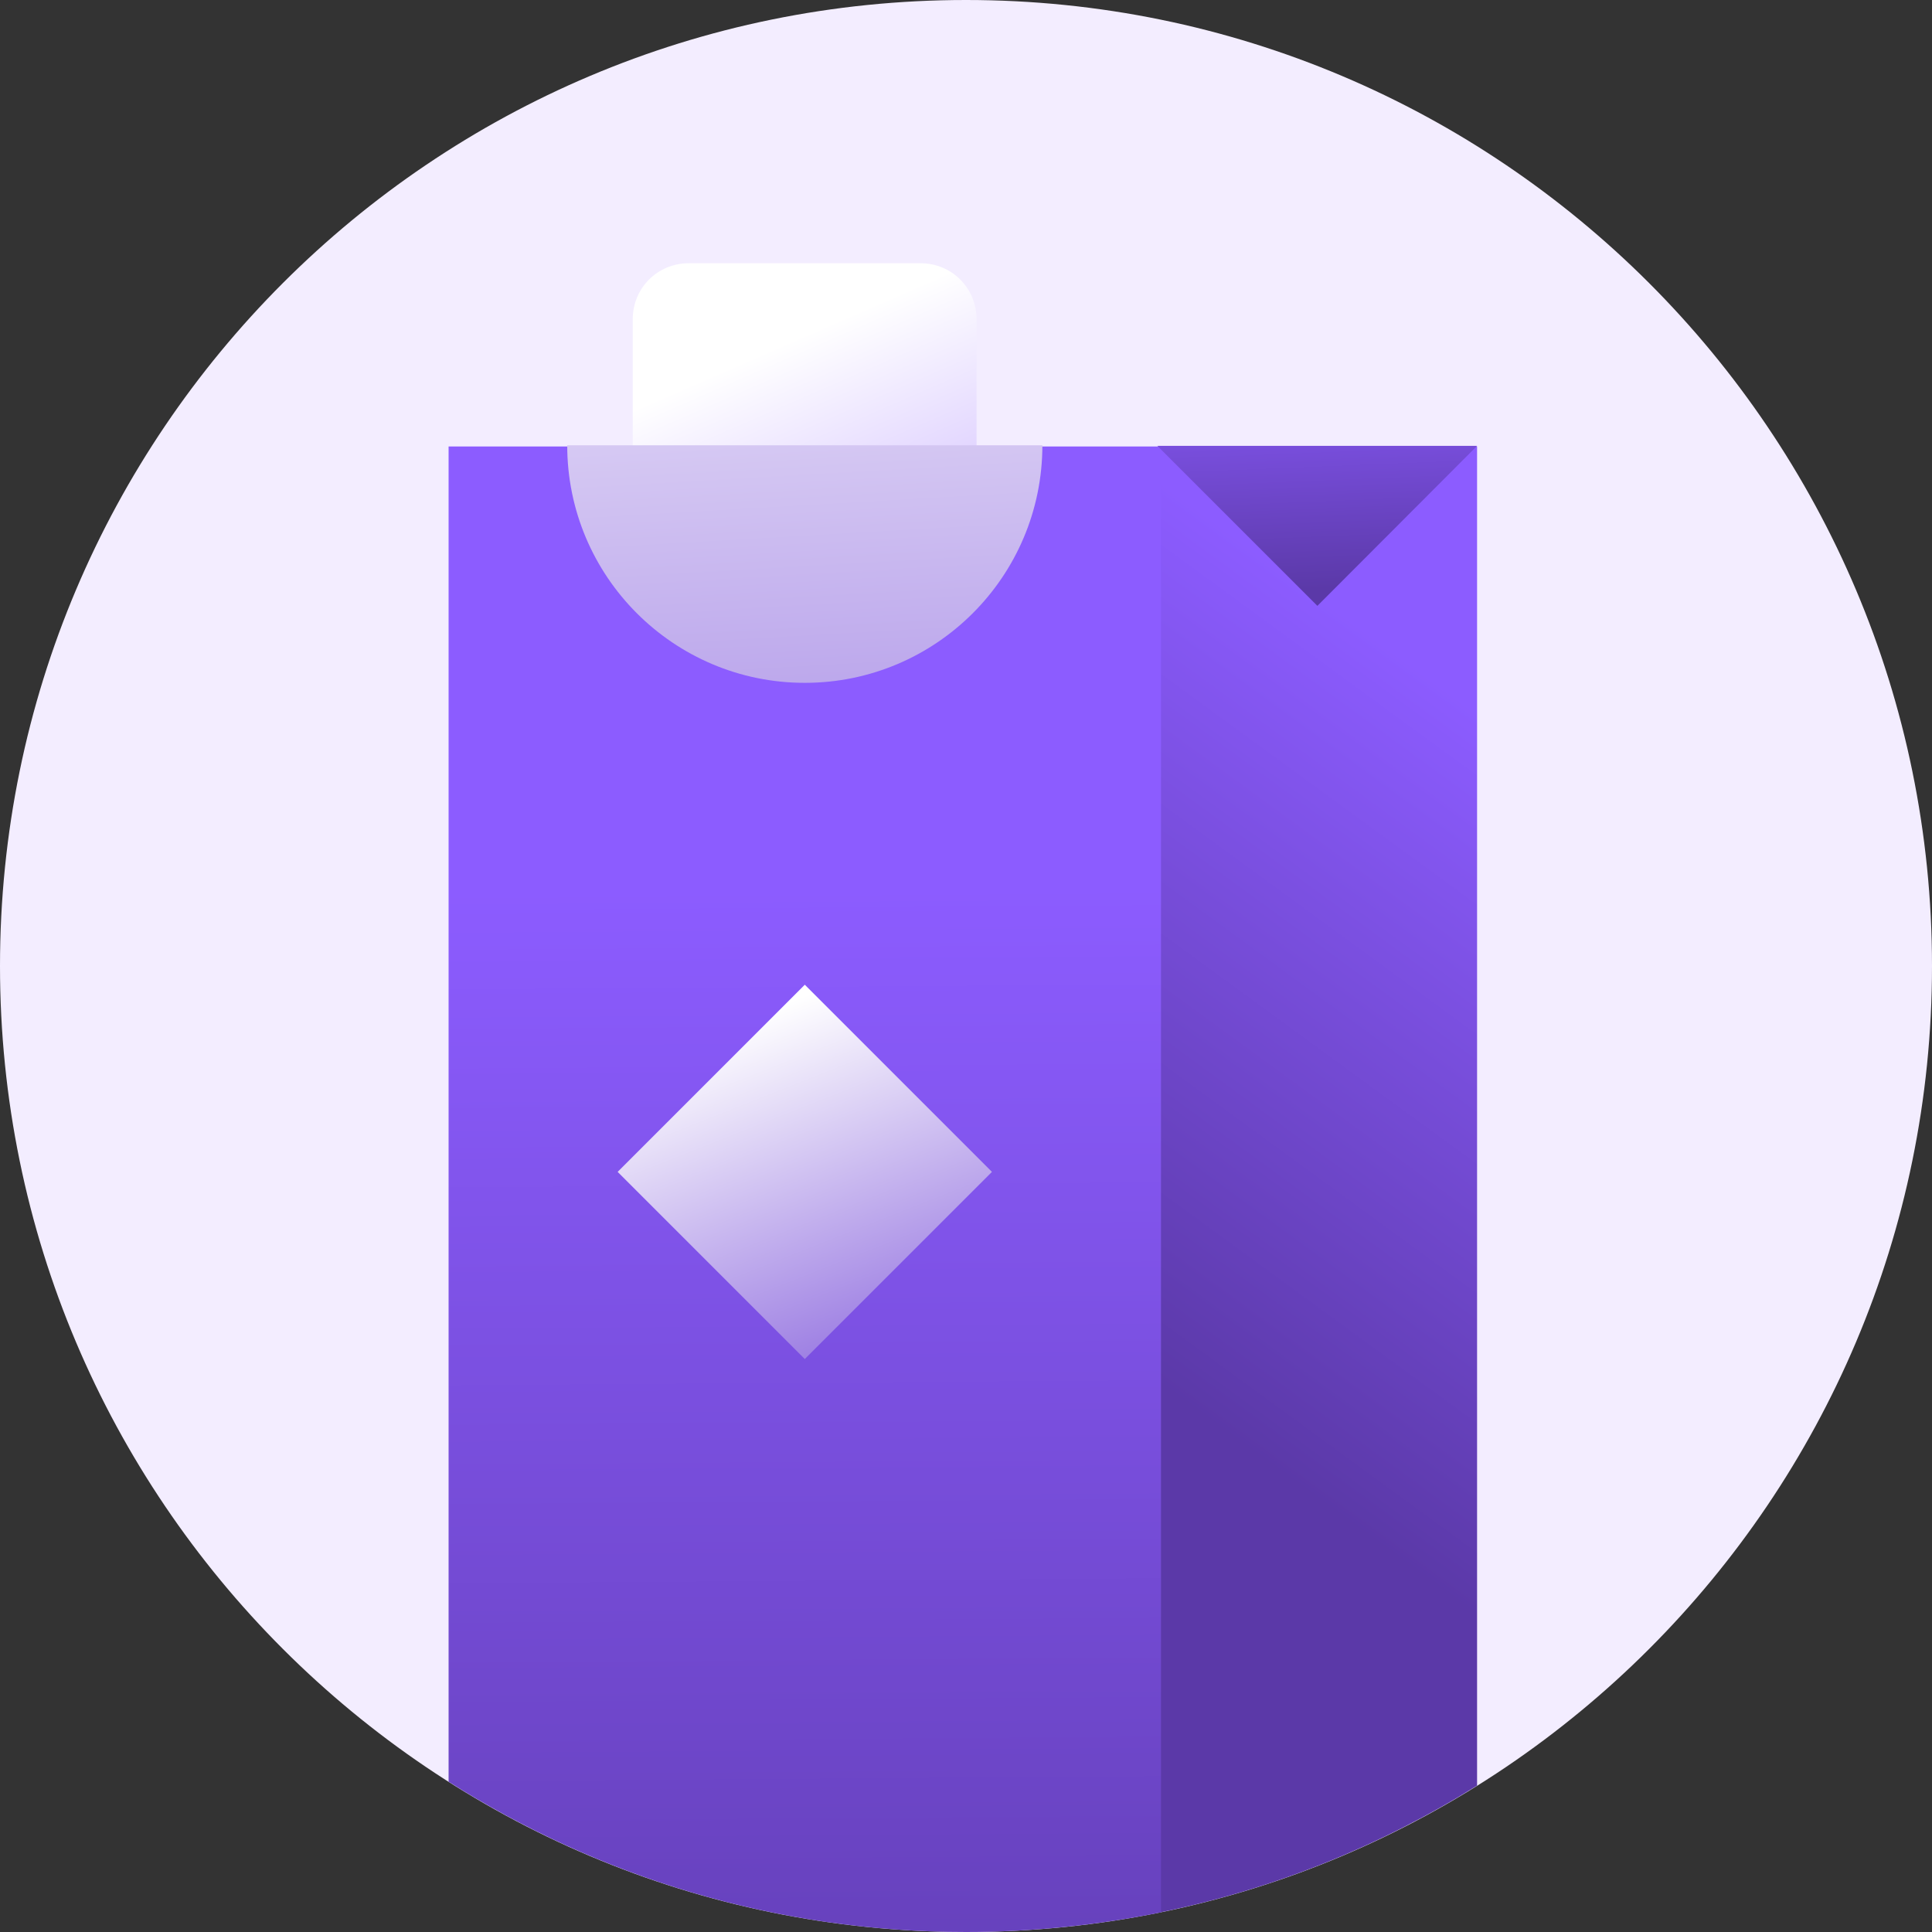
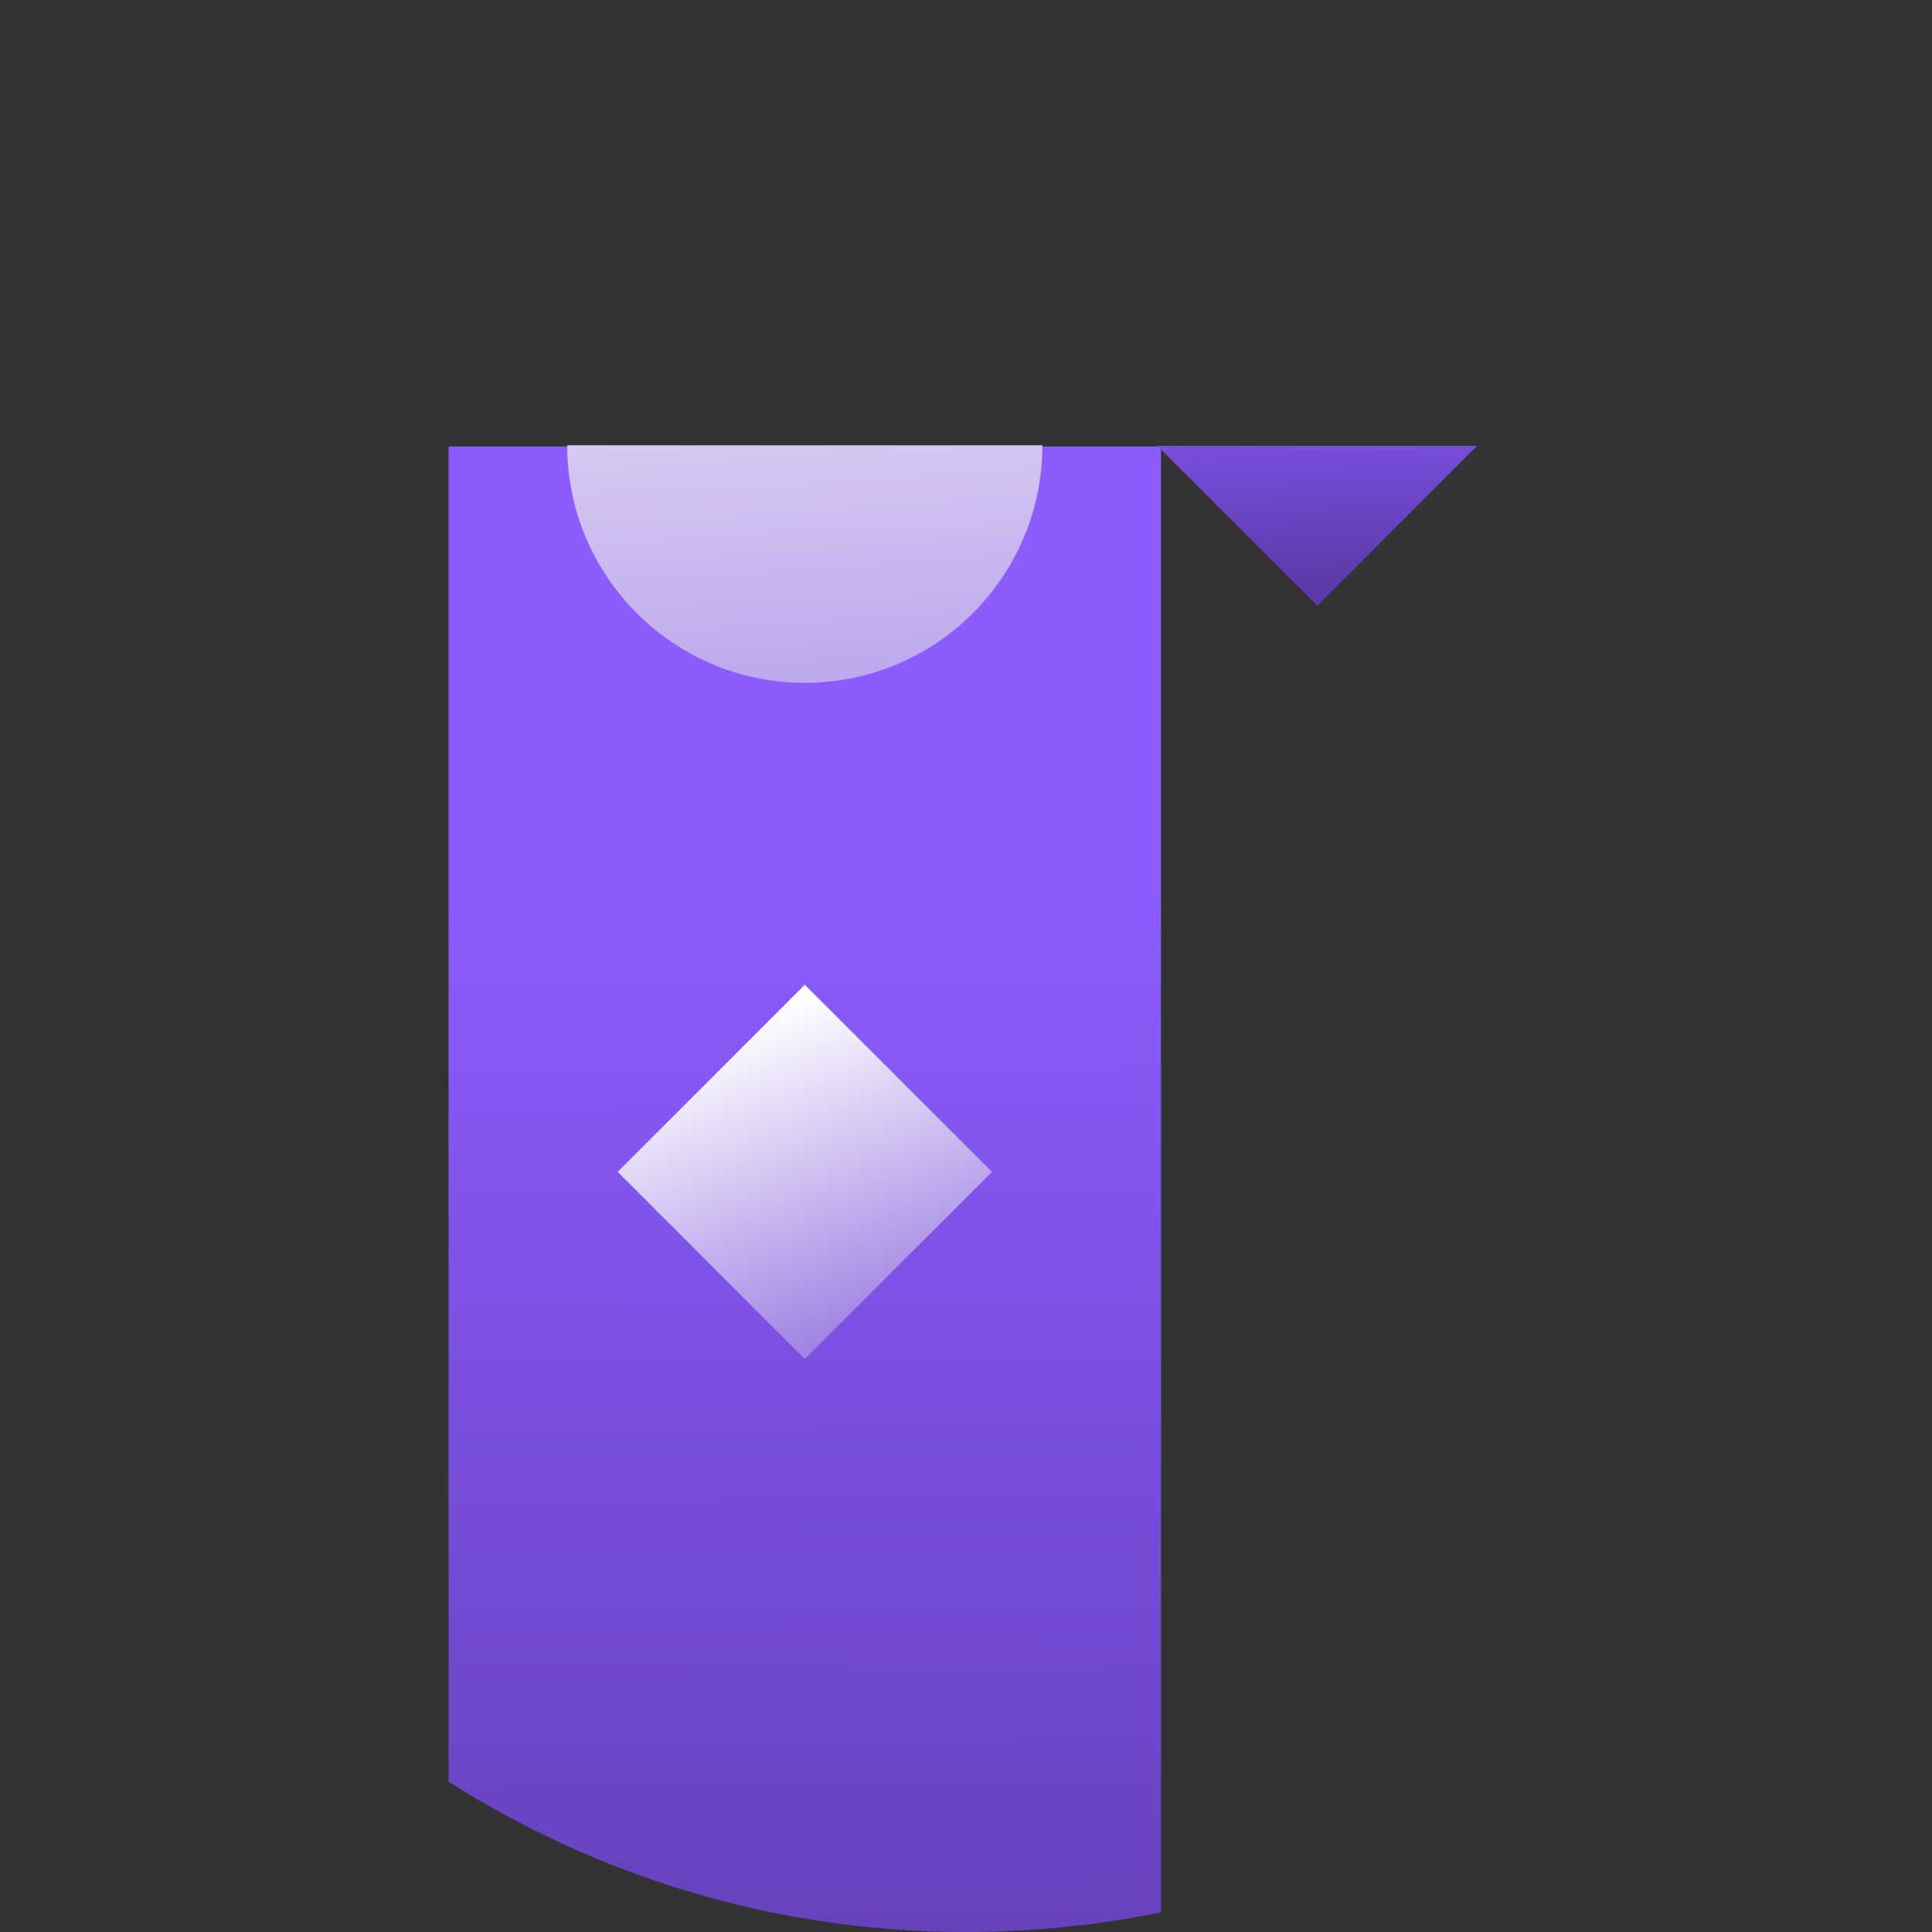
<svg xmlns="http://www.w3.org/2000/svg" width="64" height="64" viewBox="0 0 64 64" fill="none">
  <rect x="0" y="0" width="64" height="64" fill="#333333" stroke="none" />
  <g clip-path="url(#clip0_2718_1408)">
-     <path d="M32 64C49.67 64 64 49.67 64 32C64 14.33 49.67 0 32 0C14.33 0 0 14.33 0 32C0 49.67 14.33 64 32 64Z" fill="#F3EDFF" />
-     <path d="M48.93 59.15V14.79H38.38V63.36C42.19 62.59 45.74 61.14 48.93 59.15Z" fill="url(#paint0_linear_2718_1408)" />
    <path d="M32 64C34.21 64 36.37 63.77 38.46 63.35V14.79H14.86V59.02C19.82 62.17 25.69 64 32 64Z" fill="url(#paint1_linear_2718_1408)" />
    <path d="M26.66 32.62L20.46 38.82L26.66 45.02L32.86 38.82L26.66 32.62Z" fill="url(#paint2_linear_2718_1408)" />
    <path d="M48.93 14.77L43.64 20.07L38.34 14.77H48.93Z" fill="url(#paint3_linear_2718_1408)" />
-     <path d="M30.49 8.72H22.82C21.78 8.72 20.96 9.54 20.96 10.58V14.8H32.35V10.58C32.35 9.54 31.53 8.72 30.49 8.72Z" fill="url(#paint4_linear_2718_1408)" />
    <path d="M34.53 14.75C34.53 19.1 31 22.62 26.66 22.62C22.32 22.62 18.79 19.1 18.79 14.75H34.53Z" fill="url(#paint5_linear_2718_1408)" />
  </g>
  <defs>
    <linearGradient id="paint0_linear_2718_1408" x1="51.89" y1="25.7" x2="37.58" y2="45.29" gradientUnits="userSpaceOnUse">
      <stop stop-color="#8C5CFF" />
      <stop offset="1" stop-color="#5B39A8" />
    </linearGradient>
    <linearGradient id="paint1_linear_2718_1408" x1="26.61" y1="29.41" x2="26.94" y2="75.32" gradientUnits="userSpaceOnUse">
      <stop stop-color="#8C5CFF" />
      <stop offset="1" stop-color="#5B39A8" />
    </linearGradient>
    <linearGradient id="paint2_linear_2718_1408" x1="24.66" y1="33.77" x2="30.72" y2="49.07" gradientUnits="userSpaceOnUse">
      <stop stop-color="white" />
      <stop offset="1" stop-color="#7145D6" />
    </linearGradient>
    <linearGradient id="paint3_linear_2718_1408" x1="43.5" y1="11.41" x2="43.83" y2="19.5" gradientUnits="userSpaceOnUse">
      <stop stop-color="#8C5CFF" />
      <stop offset="1" stop-color="#5B39A8" />
    </linearGradient>
    <linearGradient id="paint4_linear_2718_1408" x1="26.14" y1="11.31" x2="29.72" y2="19.51" gradientUnits="userSpaceOnUse">
      <stop stop-color="white" />
      <stop offset="1" stop-color="#D2BFFF" />
    </linearGradient>
    <linearGradient id="paint5_linear_2718_1408" x1="25.84" y1="0.66" x2="28.56" y2="47.72" gradientUnits="userSpaceOnUse">
      <stop stop-color="white" />
      <stop offset="1" stop-color="#7145D6" />
    </linearGradient>
    <clipPath id="clip0_2718_1408">
      <rect width="64" height="64" fill="white" />
    </clipPath>
  </defs>
</svg>